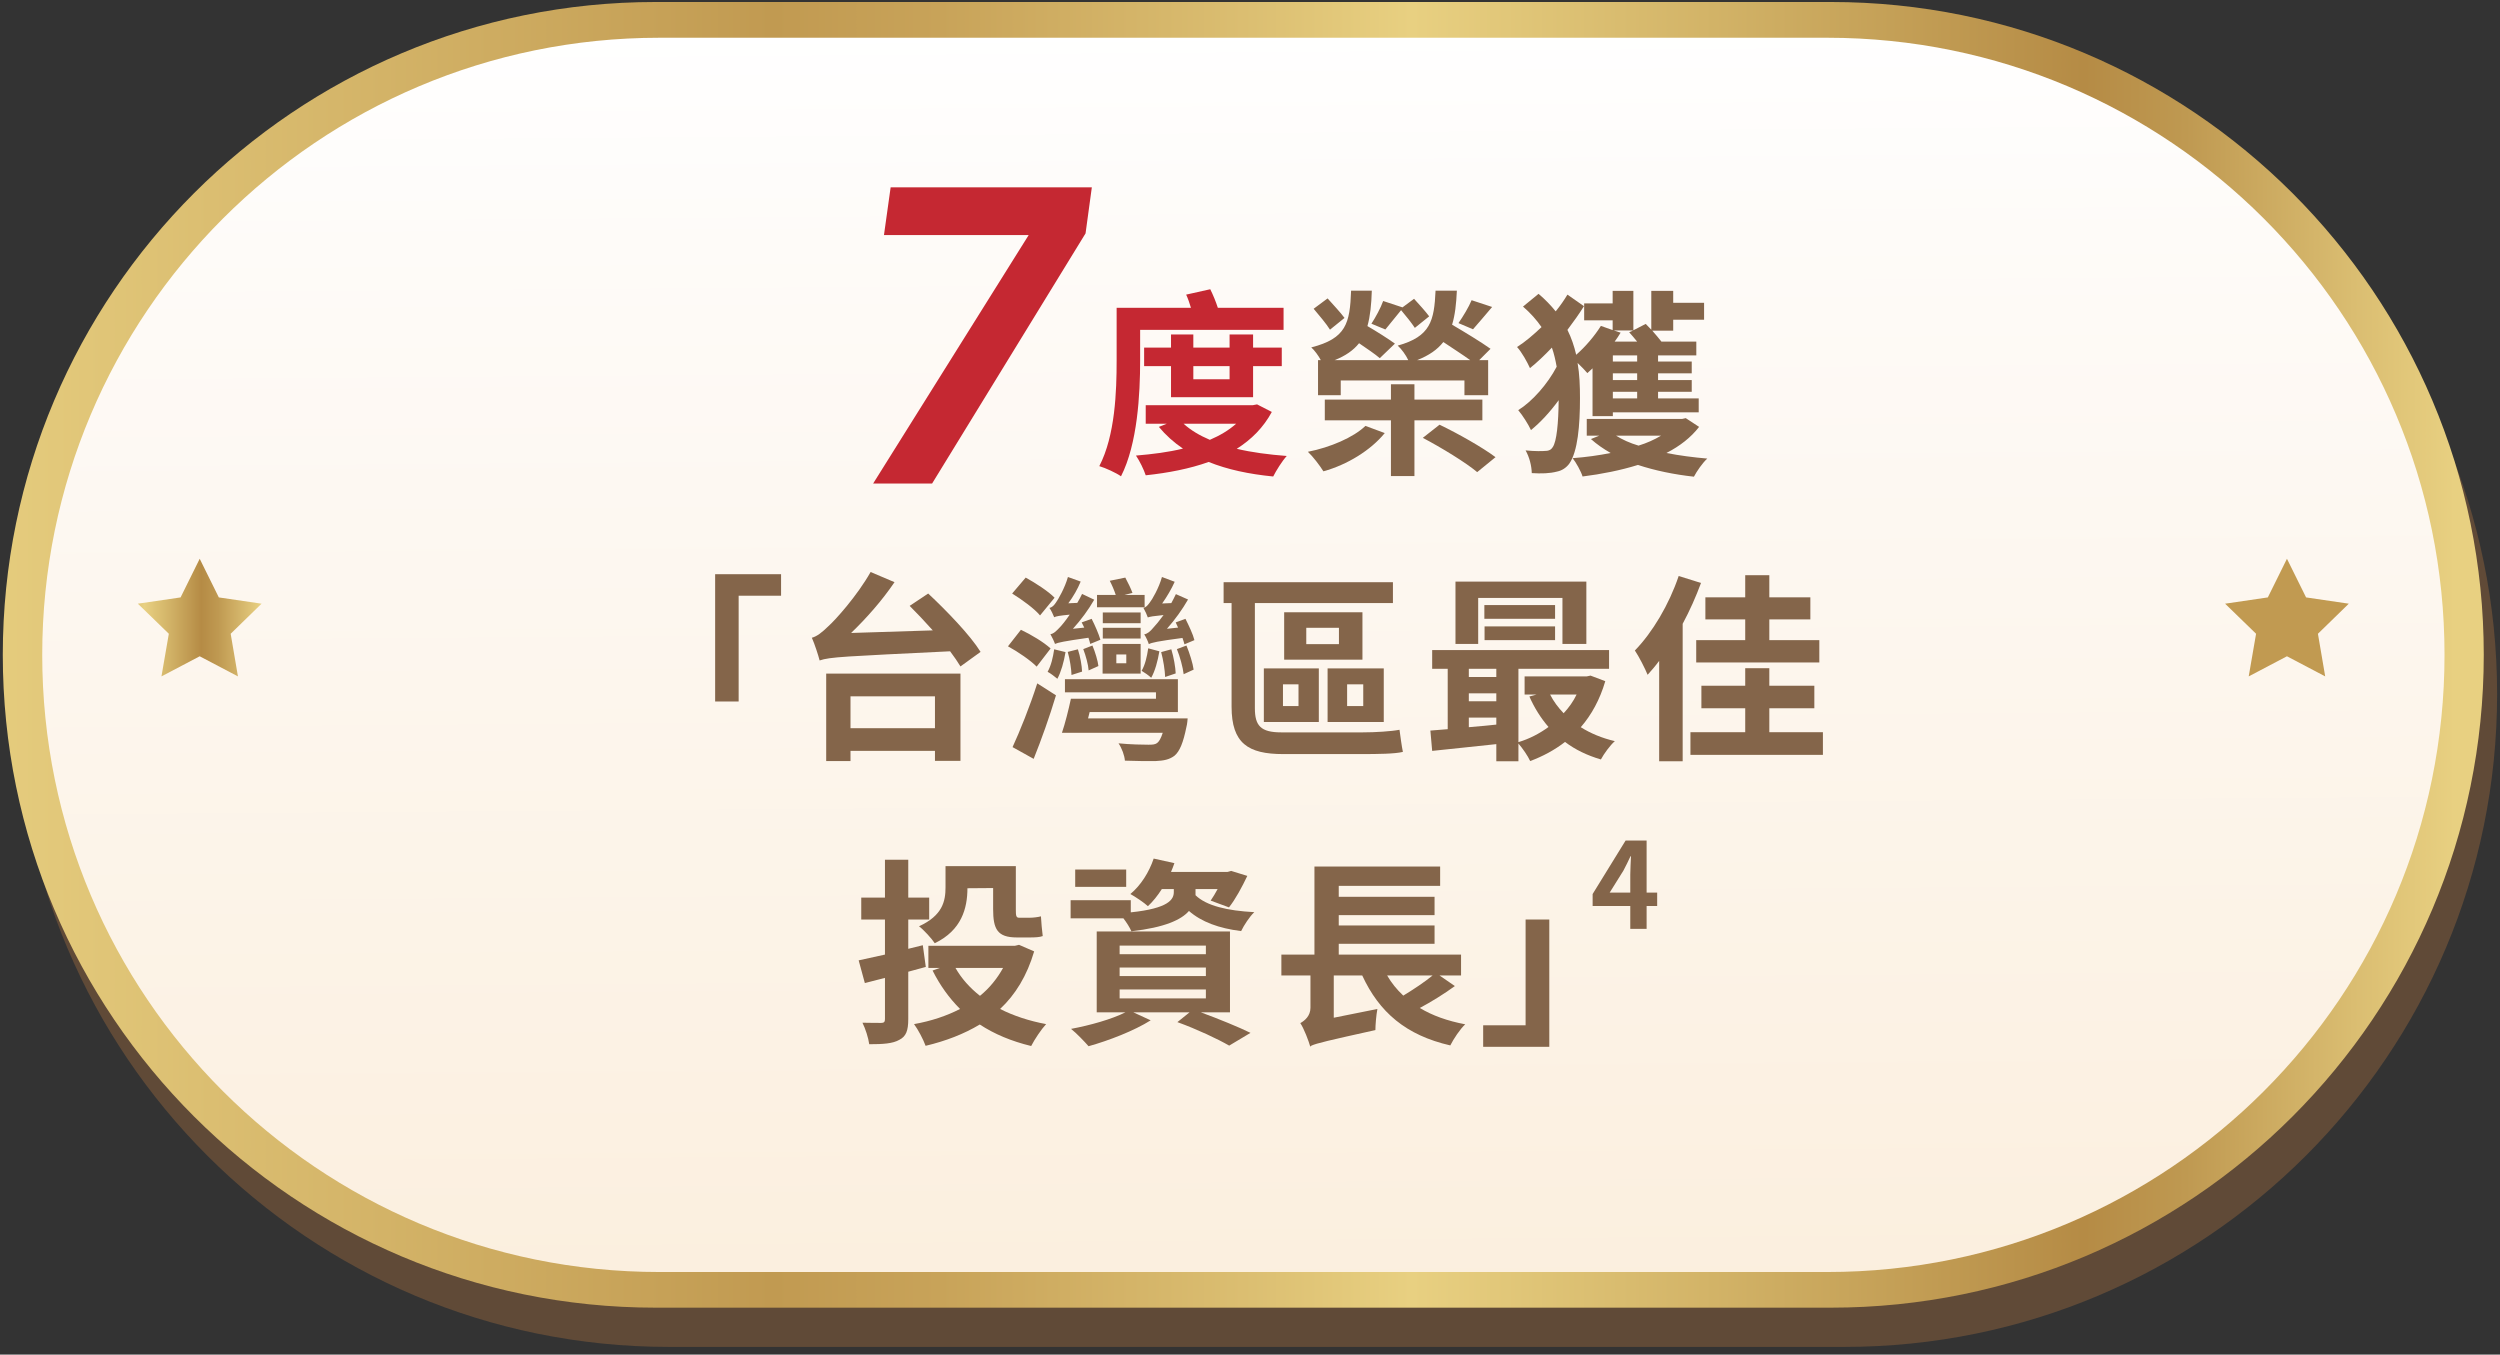
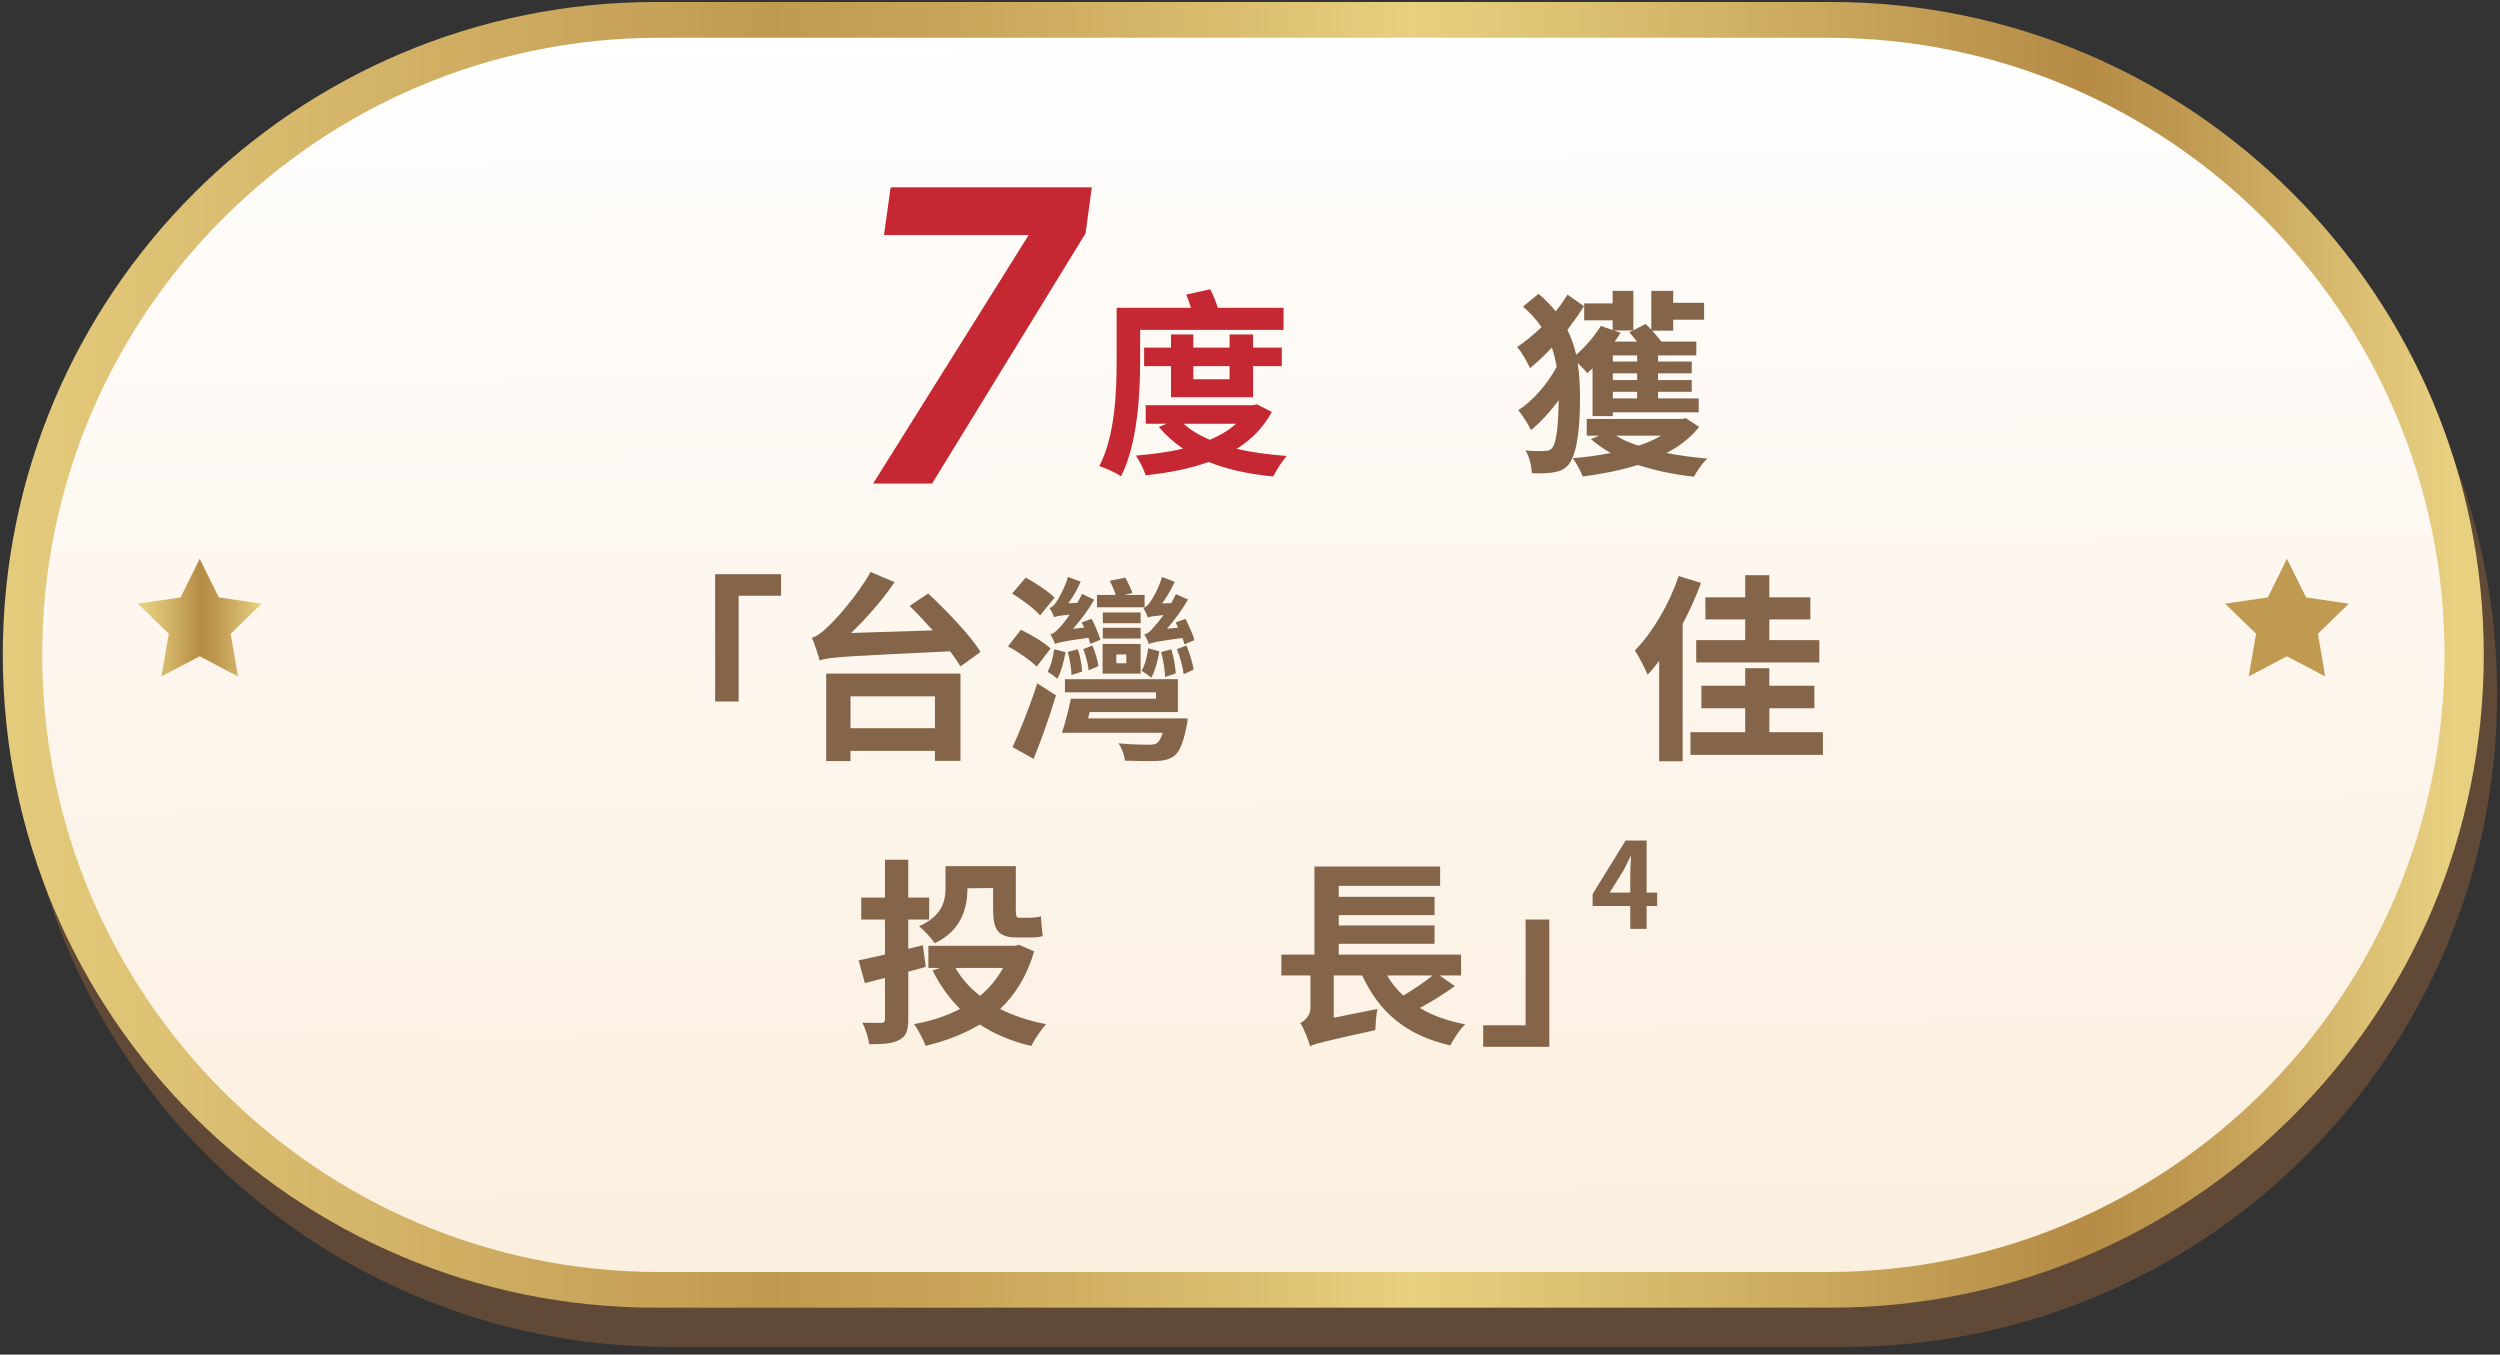
<svg xmlns="http://www.w3.org/2000/svg" width="251" height="136" viewBox="0 0 251 136" fill="none">
  <rect x="0" y="0" width="251" height="136" fill="#333333" stroke="none" />
  <path d="M185.16 4.14H67.17C30.968 4.14 1.62 33.485 1.62 69.685C1.62 105.884 30.968 135.23 67.17 135.23H185.16C221.362 135.23 250.71 105.884 250.71 69.685C250.71 33.485 221.362 4.14 185.16 4.14Z" fill="#604A37" />
  <path d="M183.82 0.2H65.83C29.628 0.2 0.28 29.546 0.28 65.745C0.28 101.945 29.628 131.29 65.83 131.29H183.82C220.022 131.29 249.37 101.945 249.37 65.745C249.37 29.546 220.022 0.2 183.82 0.2Z" fill="url(#paint0_linear_123_11991)" />
  <path d="M183.47 3.79H66.2C31.98 3.79 4.24 31.53 4.24 65.75C4.24 99.97 31.98 127.71 66.2 127.71H183.47C217.69 127.71 245.43 99.97 245.43 65.75C245.43 31.53 217.69 3.79 183.47 3.79Z" fill="url(#paint1_linear_123_11991)" />
  <path d="M114.47 36.2C114.47 39.56 114.21 44.56 112.55 47.82C112.07 47.48 110.99 46.98 110.37 46.8C111.97 43.72 112.11 39.26 112.11 36.22V30.9H119.57C119.43 30.44 119.27 29.96 119.09 29.58L121.51 29.04C121.79 29.6 122.07 30.28 122.27 30.9H128.87V33.12H114.47V36.2ZM127.69 41.36C126.85 42.92 125.65 44.12 124.17 45.06C125.69 45.42 127.37 45.64 129.19 45.78C128.73 46.28 128.13 47.24 127.83 47.84C125.39 47.6 123.23 47.14 121.35 46.38C119.45 47.06 117.29 47.48 115.03 47.72C114.85 47.16 114.41 46.26 114.05 45.74C115.71 45.6 117.31 45.4 118.77 45.04C117.85 44.42 117.03 43.68 116.35 42.86L117.15 42.54H115.03V40.68H125.79L126.21 40.6L127.69 41.36ZM117.57 39.88V36.76H114.87V34.9H117.57V33.58H119.81V34.9H123.45V33.58H125.81V34.9H128.69V36.76H125.81V39.88H117.57ZM118.83 42.54C119.53 43.18 120.43 43.72 121.47 44.16C122.49 43.72 123.37 43.2 124.11 42.54H118.83ZM119.81 36.76V38.08H123.45V36.76H119.81Z" fill="#C52832" />
-   <path d="M139.03 43.48C137.63 45.2 135.27 46.66 132.87 47.32C132.51 46.74 131.81 45.82 131.31 45.36C133.55 44.92 135.89 43.92 137.09 42.76L139.03 43.48ZM132.61 36.16C132.37 35.7 131.97 35.16 131.65 34.88C135.17 33.98 135.53 32.46 135.65 29.18H137.73C137.69 30.56 137.57 31.74 137.29 32.74C138.19 33.26 139.39 34.02 140.05 34.5L138.53 35.96C138.07 35.56 137.21 34.98 136.45 34.46C135.89 35.16 135.11 35.72 133.99 36.16H141.39C141.15 35.64 140.71 35.04 140.33 34.7C143.63 33.78 143.99 32.22 144.13 29.18H146.27C146.21 30.5 146.09 31.62 145.79 32.6C147.05 33.34 148.73 34.359 149.65 35.02L148.51 36.16H149.41V39.68H147.03V38.2H134.61V39.68H132.33V36.16H132.61ZM133.53 33.1C133.19 32.54 132.43 31.64 131.89 31L133.29 29.96C133.83 30.56 134.61 31.4 134.99 31.92L133.53 33.1ZM142.01 42.2V47.8H139.65V42.2H133.01V40.12H139.65V38.58H142.01V40.12H148.83V42.2H142.01ZM137.69 32.5C138.11 31.86 138.63 30.9 138.87 30.22L140.81 30.86L141.97 30C142.47 30.54 143.15 31.3 143.49 31.76L142.05 32.92C141.75 32.46 141.15 31.7 140.67 31.14C140.07 31.86 139.53 32.56 139.09 33.08L137.69 32.5ZM147.61 36.16C146.87 35.62 145.83 34.96 144.91 34.34C144.31 35.1 143.49 35.68 142.27 36.16H147.61ZM144.53 42.64C146.33 43.5 148.85 44.92 150.15 45.9L148.31 47.4C147.17 46.44 144.71 44.94 142.85 43.96L144.53 42.64ZM149.81 30.82C149.11 31.64 148.41 32.48 147.89 33.06L146.43 32.44C146.89 31.78 147.47 30.82 147.75 30.14L149.81 30.82Z" fill="#84654A" />
  <path d="M159.89 36.98C159.71 37.141 159.53 37.3 159.37 37.46C159.17 37.22 158.77 36.8 158.39 36.44C158.59 37.6 158.63 38.781 158.63 39.98C158.63 42.7 158.41 45.34 157.55 46.56C157.25 46.96 156.83 47.24 156.35 47.34C155.59 47.54 154.77 47.56 153.79 47.5C153.77 46.74 153.55 45.9 153.17 45.22C154.15 45.32 154.87 45.3 155.33 45.26C155.59 45.22 155.75 45.12 155.89 44.9C156.29 44.34 156.47 42.48 156.49 40.18C155.63 41.36 154.65 42.42 153.71 43.18C153.43 42.58 152.87 41.7 152.43 41.18C153.85 40.3 155.39 38.54 156.29 36.82C156.17 36.16 156.03 35.52 155.81 34.9C155.07 35.68 154.31 36.4 153.61 36.96C153.33 36.34 152.79 35.36 152.31 34.84C153.11 34.34 153.95 33.62 154.77 32.84C154.27 32.12 153.67 31.44 152.91 30.78L154.47 29.5C155.15 30.08 155.71 30.66 156.19 31.26C156.65 30.7 157.05 30.12 157.37 29.58L159.03 30.74C158.57 31.48 157.99 32.3 157.37 33.12C157.77 33.92 158.05 34.76 158.25 35.62C159.17 34.82 160.09 33.74 160.73 32.72L161.91 33.14V32.16H159.05V30.46H161.91V29.2H163.99V33.16L165.23 32.52C165.41 32.7 165.61 32.9 165.79 33.1V29.2H167.99V30.4H171.09V32.1H167.99V33.2H165.89C166.23 33.58 166.57 34 166.81 34.3H170.31V35.68H166.47V36.3H169.85V37.48H166.47V38.16H169.85V39.34H166.47V40H170.55V41.4H161.93V41.78H159.89V36.98ZM170.59 42.86C169.77 43.92 168.67 44.781 167.31 45.48C168.63 45.74 170.01 45.92 171.41 46.04C170.93 46.48 170.35 47.32 170.07 47.86C168.07 47.64 166.15 47.24 164.45 46.68C162.71 47.22 160.81 47.6 158.89 47.84C158.73 47.32 158.23 46.42 157.89 46C159.23 45.9 160.51 45.721 161.71 45.48C160.97 45.06 160.31 44.6 159.73 44.08L160.57 43.74H159.31V42.06H168.89L169.25 41.98L170.59 42.86ZM164.37 35.68H161.93V36.3H164.37V35.68ZM164.37 37.48H161.93V38.16H164.37V37.48ZM164.37 39.34H161.93V40H164.37V39.34ZM162.03 33.18L162.71 33.4C162.53 33.7 162.33 34 162.11 34.3H164.37C164.11 33.98 163.83 33.64 163.57 33.36L163.97 33.18H162.03ZM162.25 43.74C162.89 44.14 163.63 44.48 164.51 44.74C165.35 44.48 166.11 44.14 166.77 43.74H162.25Z" fill="#84654A" />
  <path d="M71.8 57.65H78.42V59.81H74.16V70.43H71.8V57.65Z" fill="#84654A" />
  <path d="M93.19 59.59C95.03 61.31 97.41 63.77 98.45 65.45L96.43 66.91C96.17 66.47 95.81 65.95 95.39 65.39C84.77 65.91 83.35 65.95 82.29 66.31C82.17 65.83 81.79 64.65 81.51 64.03C82.03 63.89 82.51 63.51 83.17 62.87C83.87 62.25 86.05 59.83 87.41 57.43L89.81 58.45C88.55 60.31 86.97 62.09 85.45 63.55L93.65 63.29C92.87 62.41 92.07 61.57 91.33 60.83L93.19 59.59ZM82.95 67.63H96.43V76.39H93.87V75.39H85.39V76.41H82.95V67.63ZM85.39 69.91V73.11H93.87V69.91H85.39Z" fill="#84654A" />
  <path d="M104.08 66.93C103.5 66.33 102.2 65.43 101.2 64.89L102.5 63.23C103.52 63.711 104.82 64.49 105.48 65.11L104.08 66.93ZM104.42 61.79C103.88 61.13 102.62 60.21 101.62 59.59L102.98 57.99C103.96 58.53 105.26 59.37 105.88 60.01L104.42 61.79ZM101.66 75.01C102.38 73.45 103.4 70.93 104.14 68.61L106.02 69.81C105.38 71.95 104.56 74.25 103.78 76.19L101.66 75.01ZM106.98 65.47C106.82 66.45 106.52 67.49 106.16 68.15C105.92 67.95 105.46 67.59 105.18 67.45C105.54 66.81 105.72 65.99 105.84 65.19L106.98 65.47ZM109.46 64.65C109.42 64.47 109.36 64.27 109.28 64.03C106.76 64.39 106.24 64.51 105.92 64.65C105.86 64.45 105.62 63.95 105.46 63.67C105.78 63.63 106.04 63.37 106.4 62.99C106.58 62.81 106.98 62.33 107.4 61.71C106.38 61.81 106.04 61.87 105.84 61.97C105.76 61.77 105.54 61.27 105.36 61.03C105.62 60.99 105.82 60.79 106.02 60.49C106.24 60.19 106.92 59.01 107.22 57.93L108.5 58.39C108.2 59.13 107.76 59.89 107.26 60.57L108.16 60.53C108.34 60.23 108.5 59.93 108.64 59.63L109.86 60.21C109.3 61.19 108.54 62.23 107.72 63.13L108.86 63.01C108.78 62.83 108.68 62.65 108.6 62.49L109.6 62.13C109.94 62.79 110.32 63.67 110.48 64.231L109.46 64.65ZM119.24 72.13C119.24 72.13 119.2 72.71 119.12 72.97C118.8 74.57 118.44 75.45 117.9 75.89C117.38 76.27 116.84 76.37 116.04 76.41C115.38 76.43 114.18 76.41 112.94 76.37C112.9 75.85 112.64 75.13 112.3 74.63C113.48 74.75 114.82 74.769 115.3 74.769C115.72 74.769 115.96 74.75 116.16 74.61C116.38 74.45 116.56 74.13 116.74 73.57H106.62C106.94 72.63 107.28 71.27 107.52 70.15H116.06V69.51H106.92V68.19H118.26V71.49H109.4L109.24 72.13H119.24ZM107.58 67.769C107.56 67.169 107.42 66.21 107.2 65.45L108.22 65.19C108.46 65.91 108.62 66.83 108.64 67.43L107.58 67.769ZM109.3 67.31C109.26 66.73 109.02 65.85 108.76 65.17L109.68 64.81C109.96 65.47 110.22 66.35 110.28 66.87L109.3 67.31ZM114.92 60.97H110.14V59.73H112.02C111.88 59.291 111.64 58.73 111.42 58.31L112.98 57.99C113.24 58.47 113.56 59.13 113.7 59.53L112.9 59.73H114.92V60.97ZM110.7 64.65H114.52V67.63H110.7V64.65ZM114.52 62.57H110.72V61.49H114.52V62.57ZM114.52 64.11H110.72V63.03H114.52V64.11ZM112.08 66.59H113.08V65.71H112.08V66.59ZM116.4 65.39C116.24 66.37 115.96 67.39 115.58 68.05C115.38 67.85 114.9 67.51 114.62 67.35C114.98 66.73 115.16 65.91 115.28 65.09L116.4 65.39ZM118.92 64.69C118.88 64.51 118.8 64.29 118.72 64.05C116.18 64.39 115.66 64.51 115.34 64.67C115.28 64.45 115.06 63.95 114.88 63.69C115.2 63.63 115.48 63.41 115.82 62.99C116 62.81 116.4 62.33 116.82 61.75C115.82 61.85 115.46 61.91 115.24 61.99C115.18 61.79 114.96 61.31 114.8 61.03C115.04 60.99 115.22 60.79 115.44 60.49C115.66 60.23 116.36 59.03 116.66 57.93L117.94 58.41C117.62 59.13 117.16 59.91 116.68 60.59L117.6 60.55C117.76 60.25 117.92 59.95 118.06 59.65L119.28 60.19C118.72 61.17 117.96 62.23 117.16 63.13L118.28 63.01C118.2 62.83 118.12 62.65 118.04 62.49L119.02 62.13C119.36 62.81 119.78 63.69 119.92 64.269L118.92 64.69ZM116.98 67.97C116.96 67.33 116.8 66.27 116.58 65.47L117.6 65.19C117.84 65.97 118.02 67.01 118.04 67.61L116.98 67.97ZM119.12 64.81C119.44 65.59 119.76 66.611 119.84 67.231L118.84 67.69C118.76 67.01 118.48 65.95 118.16 65.17L119.12 64.81Z" fill="#84654A" />
-   <path d="M136.83 73.53C138.09 73.53 139.69 73.43 140.51 73.269C140.59 73.85 140.73 74.93 140.85 75.49C140.09 75.69 138.31 75.71 136.71 75.71H128.83C125.31 75.71 123.65 74.63 123.65 70.95V60.55H122.85V58.45H139.85V60.55H125.99V71.11C125.99 72.85 126.57 73.53 128.63 73.53H136.83ZM126.89 67.11H132.41V72.49H126.89V67.11ZM128.81 70.89H130.37V68.71H128.81V70.89ZM136.79 66.231H128.93V61.47H136.79V66.231ZM134.43 63.03H131.15V64.67H134.43V63.03ZM138.93 72.49H133.29V67.11H138.93V72.49ZM136.87 68.71H135.25V70.89H136.87V68.71Z" fill="#84654A" />
-   <path d="M161.17 68.39C160.63 70.23 159.79 71.77 158.71 73.01C159.69 73.63 160.85 74.11 162.13 74.41C161.65 74.83 161.03 75.69 160.73 76.25C159.37 75.85 158.15 75.27 157.13 74.49C156.07 75.31 154.91 75.93 153.63 76.41C153.39 75.89 152.87 75.13 152.45 74.65V76.43H150.23V74.71C147.91 74.97 145.59 75.19 143.79 75.39L143.61 73.35C144.13 73.31 144.71 73.27 145.35 73.21V67.15H143.79V65.269H161.55V67.15H152.45V74.51C153.53 74.19 154.57 73.65 155.47 72.99C154.71 72.11 154.05 71.07 153.55 69.93L154.27 69.731H153.07V67.91H159.31L159.69 67.83L161.17 68.39ZM148.41 64.65H146.13V58.39H159.27V64.65H156.87V60.03H148.41V64.65ZM147.47 67.15V67.97H150.23V67.15H147.47ZM147.47 70.41H150.23V69.61H147.47V70.41ZM147.47 73.01C148.35 72.93 149.31 72.85 150.23 72.75V72.05H147.47V73.01ZM156.13 62.13H149.03V60.75H156.13V62.13ZM149.05 64.269V62.89H156.13V64.269H149.05ZM155.63 69.731C155.97 70.41 156.45 71.05 156.99 71.61C157.51 71.05 157.97 70.41 158.29 69.731H155.63Z" fill="#84654A" />
  <path d="M170.78 58.53C170.28 59.89 169.66 61.29 168.94 62.63V76.43H166.58V66.35C166.2 66.87 165.8 67.33 165.42 67.75C165.2 67.19 164.54 65.89 164.14 65.31C165.9 63.51 167.58 60.69 168.54 57.83L170.78 58.53ZM183.02 73.51V75.79H169.72V73.51H175.22V71.11H170.82V68.85H175.22V67.09H177.64V68.85H182.16V71.11H177.64V73.51H183.02ZM175.22 62.19H171.22V59.97H175.22V57.75H177.64V59.97H181.76V62.19H177.64V64.269H182.66V66.51H170.3V64.269H175.22V62.19Z" fill="#84654A" />
  <path d="M91.19 97.56V102.32C91.19 103.48 90.97 104.06 90.29 104.4C89.63 104.78 88.67 104.84 87.27 104.84C87.19 104.22 86.89 103.28 86.59 102.68C87.39 102.7 88.21 102.7 88.47 102.7C88.75 102.7 88.85 102.6 88.85 102.32V98.18L86.83 98.7L86.21 96.42C86.97 96.26 87.87 96.06 88.85 95.84V92.32H86.47V90.12H88.85V86.32H91.19V90.12H93.29V92.32H91.19V95.26L92.65 94.9L92.95 97.08L91.19 97.56ZM103.83 95.519C103.11 97.96 101.95 99.86 100.41 101.3C101.75 101.98 103.31 102.5 105.03 102.82C104.53 103.36 103.87 104.36 103.53 105.02C101.55 104.54 99.83 103.82 98.37 102.86C96.77 103.82 94.95 104.52 92.93 105C92.69 104.34 92.17 103.36 91.77 102.82C93.47 102.52 95.03 102 96.39 101.3C95.29 100.2 94.37 98.92 93.63 97.44L94.37 97.18H93.21V94.96H101.89L102.31 94.86L103.83 95.519ZM93.85 94.7C93.57 94.26 92.71 93.32 92.27 93C94.63 91.92 94.93 90.48 94.93 89.1V86.96H101.99V91.32C101.99 91.9 102.01 92.14 102.31 92.14H103.39C103.73 92.14 104.23 92.08 104.51 92C104.55 92.6 104.61 93.421 104.69 93.981C104.39 94.1 103.89 94.12 103.43 94.12H102.09C100.13 94.12 99.71 93.28 99.71 91.28V89.16L97.13 89.18C97.13 91.18 96.55 93.4 93.85 94.7ZM95.93 97.18C96.53 98.24 97.37 99.18 98.39 99.981C99.33 99.221 100.11 98.26 100.71 97.18H95.93Z" fill="#84654A" />
-   <path d="M120.03 89.88C121.11 90.94 123.23 91.44 125.93 91.58C125.45 92.04 124.89 92.9 124.61 93.481C122.37 93.201 120.63 92.56 119.37 91.46C118.61 92.34 116.95 93.12 113.59 93.5C113.43 93.12 113.11 92.62 112.79 92.2H107.49V90.38H113.53V91.6C117.35 91.2 117.85 90.3 117.85 89.56V89.26H116.65C116.23 89.92 115.75 90.52 115.25 90.981C114.87 90.621 113.99 90.04 113.49 89.76C114.55 88.88 115.37 87.56 115.83 86.2L117.91 86.66C117.81 86.96 117.69 87.26 117.57 87.54H123.25L123.61 87.44L125.23 87.94C124.71 89.04 124.03 90.3 123.39 91.1L121.55 90.42C121.77 90.1 122.03 89.68 122.25 89.26H120.03V89.88ZM120.57 101.64C122.41 102.32 124.37 103.12 125.55 103.7L123.41 104.98C122.27 104.32 120.19 103.34 118.21 102.62L119.43 101.64H113.79L115.53 102.44C113.89 103.48 111.31 104.48 109.29 105.04C108.89 104.58 108.05 103.7 107.53 103.3C109.45 102.94 111.59 102.34 112.99 101.64H110.11V93.519H123.49V101.64H120.57ZM113.07 89.04H107.95V87.3H113.07V89.04ZM112.41 95.8H121.07V94.94H112.41V95.8ZM112.41 98H121.07V97.14H112.41V98ZM112.41 100.24H121.07V99.34H112.41V100.24Z" fill="#84654A" />
  <path d="M146.07 99C144.97 99.8 143.71 100.58 142.55 101.2C143.81 101.96 145.31 102.5 147.11 102.84C146.59 103.32 145.93 104.32 145.61 104.96C141.15 103.94 138.47 101.62 136.77 97.94H133.91V102.18L138.29 101.3C138.17 101.94 138.09 102.92 138.09 103.42C133.31 104.48 132.21 104.74 131.67 104.98L131.55 105.08C131.39 104.52 130.93 103.28 130.55 102.72C130.99 102.48 131.57 102 131.57 101.18V97.94H128.65V95.84H131.97V87H144.59V88.94H134.41V90.04H144.03V91.88H134.41V92.92H144.03V94.76H134.41V95.84H146.69V97.94H144.53L146.07 99ZM139.27 97.94C139.71 98.7 140.25 99.36 140.89 99.96C141.91 99.34 143.03 98.6 143.83 97.94H139.27Z" fill="#84654A" />
  <path d="M155.55 105.1H148.91V102.94H153.17V92.32H155.55V105.1Z" fill="#84654A" />
  <path d="M166.38 90.96H165.32V93.26H163.68V90.96H159.9V89.76L163.21 84.39H165.32V89.62H166.38V90.96ZM163.68 89.62V87.81C163.68 87.29 163.73 86.49 163.75 85.97H163.7C163.49 86.44 163.24 86.93 162.99 87.41L161.61 89.62H163.67H163.68Z" fill="#84654A" />
  <path d="M229.61 56.1L231.53 59.98L235.82 60.61L232.72 63.63L233.45 67.91L229.61 65.89L225.77 67.91L226.51 63.63L223.4 60.61L227.69 59.98L229.61 56.1Z" fill="url(#paint2_linear_123_11991)" />
  <path d="M20.05 56.1L21.97 59.98L26.26 60.61L23.16 63.63L23.89 67.91L20.05 65.89L16.21 67.91L16.95 63.63L13.84 60.61L18.13 59.98L20.05 56.1Z" fill="url(#paint3_linear_123_11991)" />
  <path d="M89.42 18.81H109.62L108.99 23.43L93.58 48.55H87.66L103.28 23.6H88.75L89.42 18.81Z" fill="#C52832" />
  <defs>
    <linearGradient id="paint0_linear_123_11991" x1="246.46" y1="65.74" x2="-91.37" y2="65.74" gradientUnits="userSpaceOnUse">
      <stop stop-color="#E8D081" />
      <stop offset="0.03" stop-color="#DABD71" />
      <stop offset="0.08" stop-color="#BF9951" />
      <stop offset="0.11" stop-color="#B58B45" />
      <stop offset="0.22" stop-color="#D2B367" />
      <stop offset="0.31" stop-color="#E8D081" />
      <stop offset="0.36" stop-color="#DBBE71" />
      <stop offset="0.45" stop-color="#C8A359" />
      <stop offset="0.5" stop-color="#C19A51" />
      <stop offset="0.75" stop-color="#E8D081" />
      <stop offset="0.8" stop-color="#CAAD63" />
      <stop offset="0.91" stop-color="#8C6322" />
      <stop offset="1" stop-color="#B58B45" />
    </linearGradient>
    <linearGradient id="paint1_linear_123_11991" x1="-62" y1="3.93" x2="-61" y2="138.98" gradientUnits="userSpaceOnUse">
      <stop stop-color="white" />
      <stop offset="0.16" stop-color="#FEFBF8" />
      <stop offset="1" stop-color="#FBEEDC" />
    </linearGradient>
    <linearGradient id="paint2_linear_123_11991" x1="-62" y1="62" x2="-61" y2="62" gradientUnits="userSpaceOnUse">
      <stop stop-color="#E8D081" />
      <stop offset="0.08" stop-color="#DABD71" />
      <stop offset="0.25" stop-color="#BF9951" />
      <stop offset="0.35" stop-color="#B58B45" />
      <stop offset="0.54" stop-color="#D2B367" />
      <stop offset="0.69" stop-color="#E8D081" />
      <stop offset="0.77" stop-color="#DBBE71" />
      <stop offset="0.92" stop-color="#C8A359" />
      <stop offset="1" stop-color="#C19A51" />
    </linearGradient>
    <linearGradient id="paint3_linear_123_11991" x1="26.11" y1="62" x2="9.27" y2="62" gradientUnits="userSpaceOnUse">
      <stop stop-color="#E8D081" />
      <stop offset="0.08" stop-color="#DABD71" />
      <stop offset="0.25" stop-color="#BF9951" />
      <stop offset="0.35" stop-color="#B58B45" />
      <stop offset="0.54" stop-color="#D2B367" />
      <stop offset="0.69" stop-color="#E8D081" />
      <stop offset="0.77" stop-color="#DBBE71" />
      <stop offset="0.92" stop-color="#C8A359" />
      <stop offset="1" stop-color="#C19A51" />
    </linearGradient>
  </defs>
</svg>